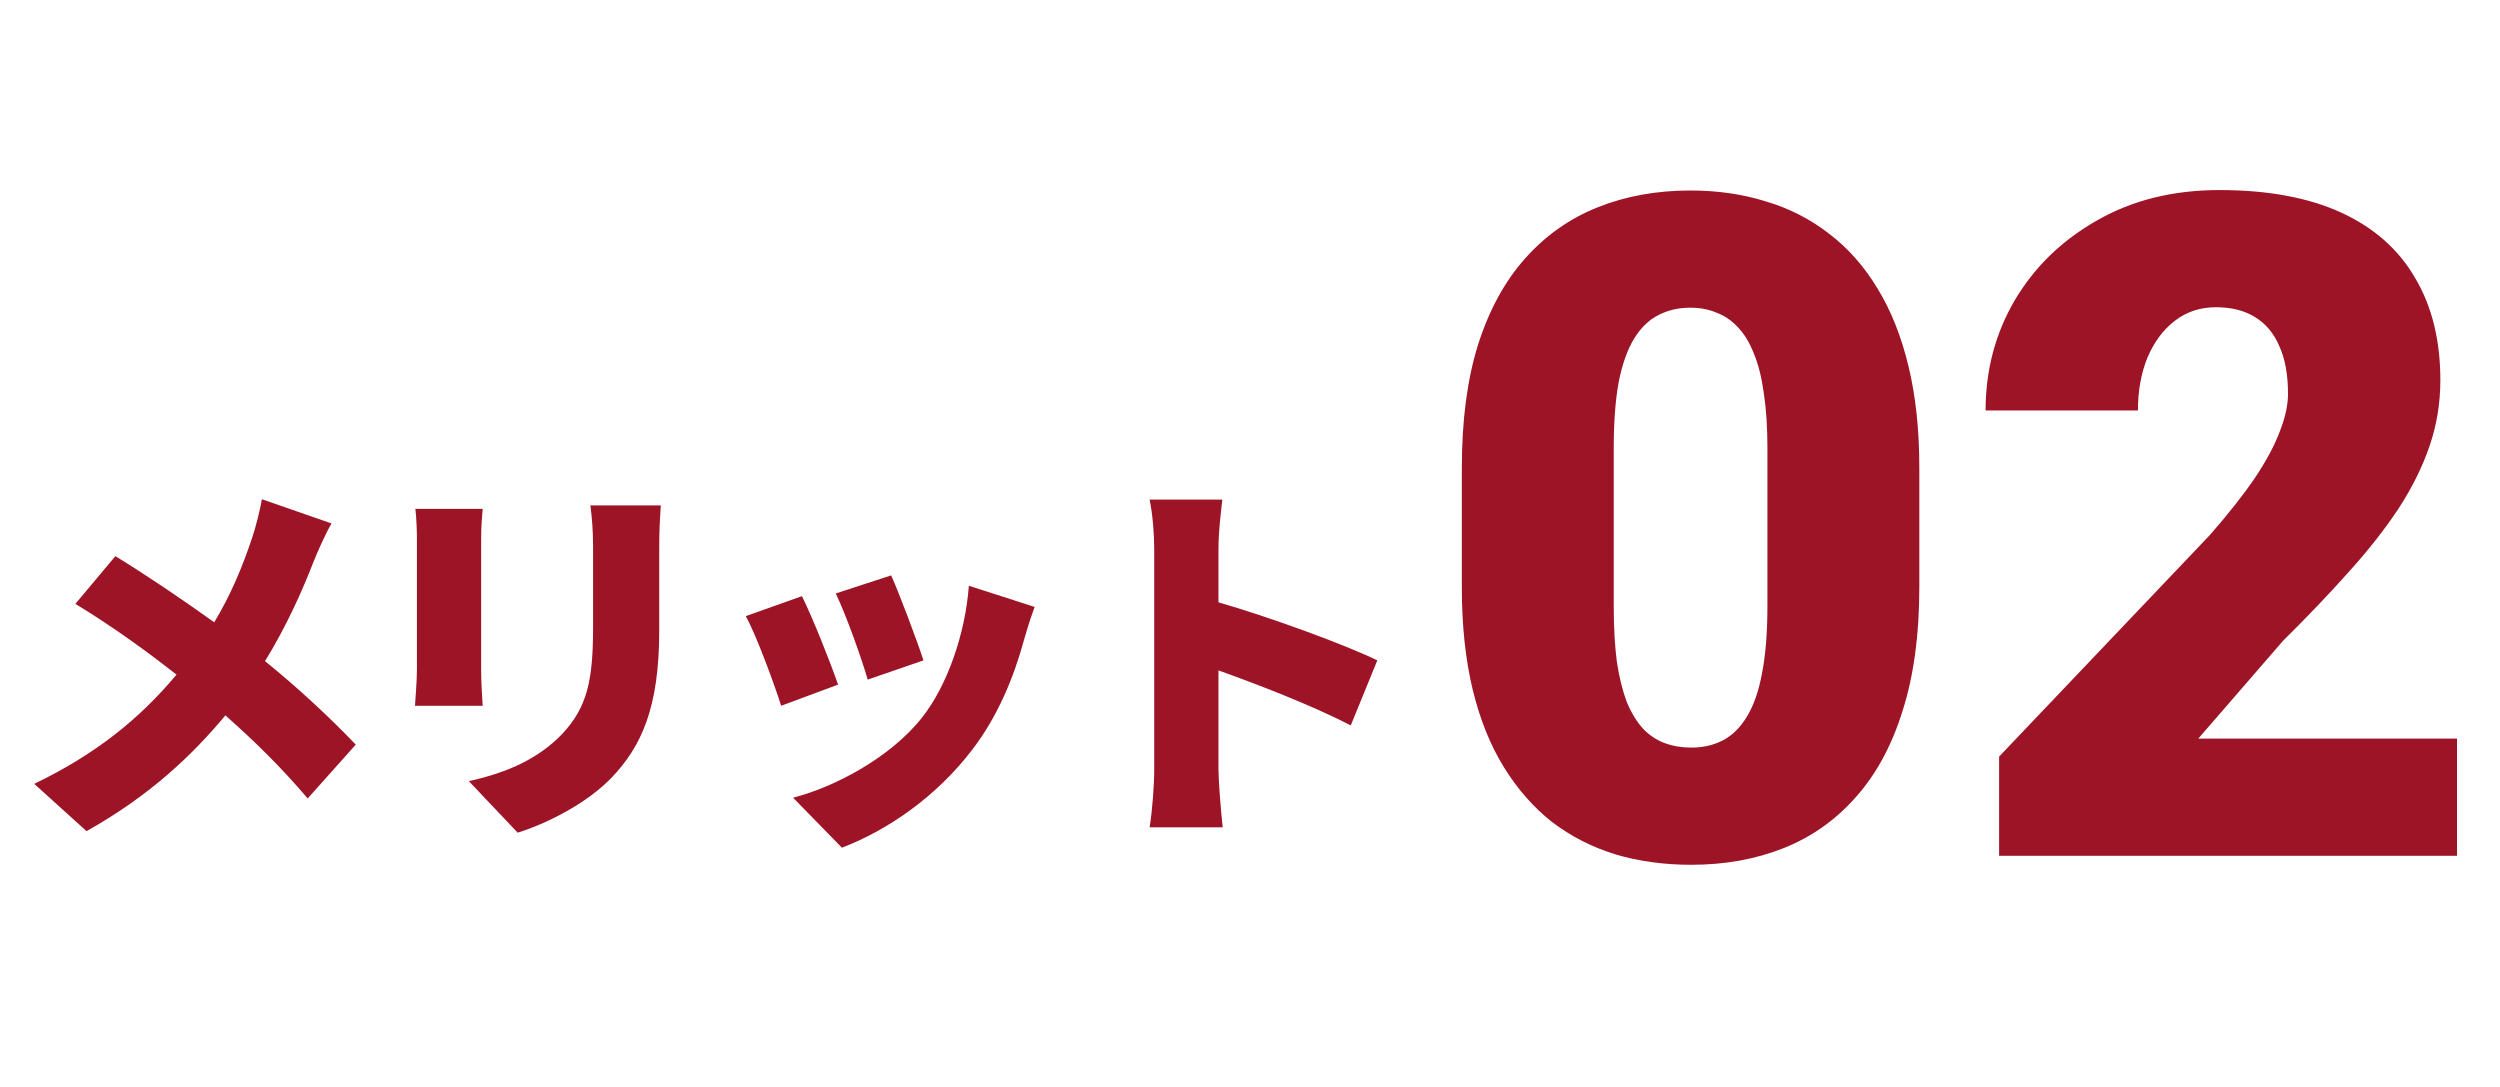
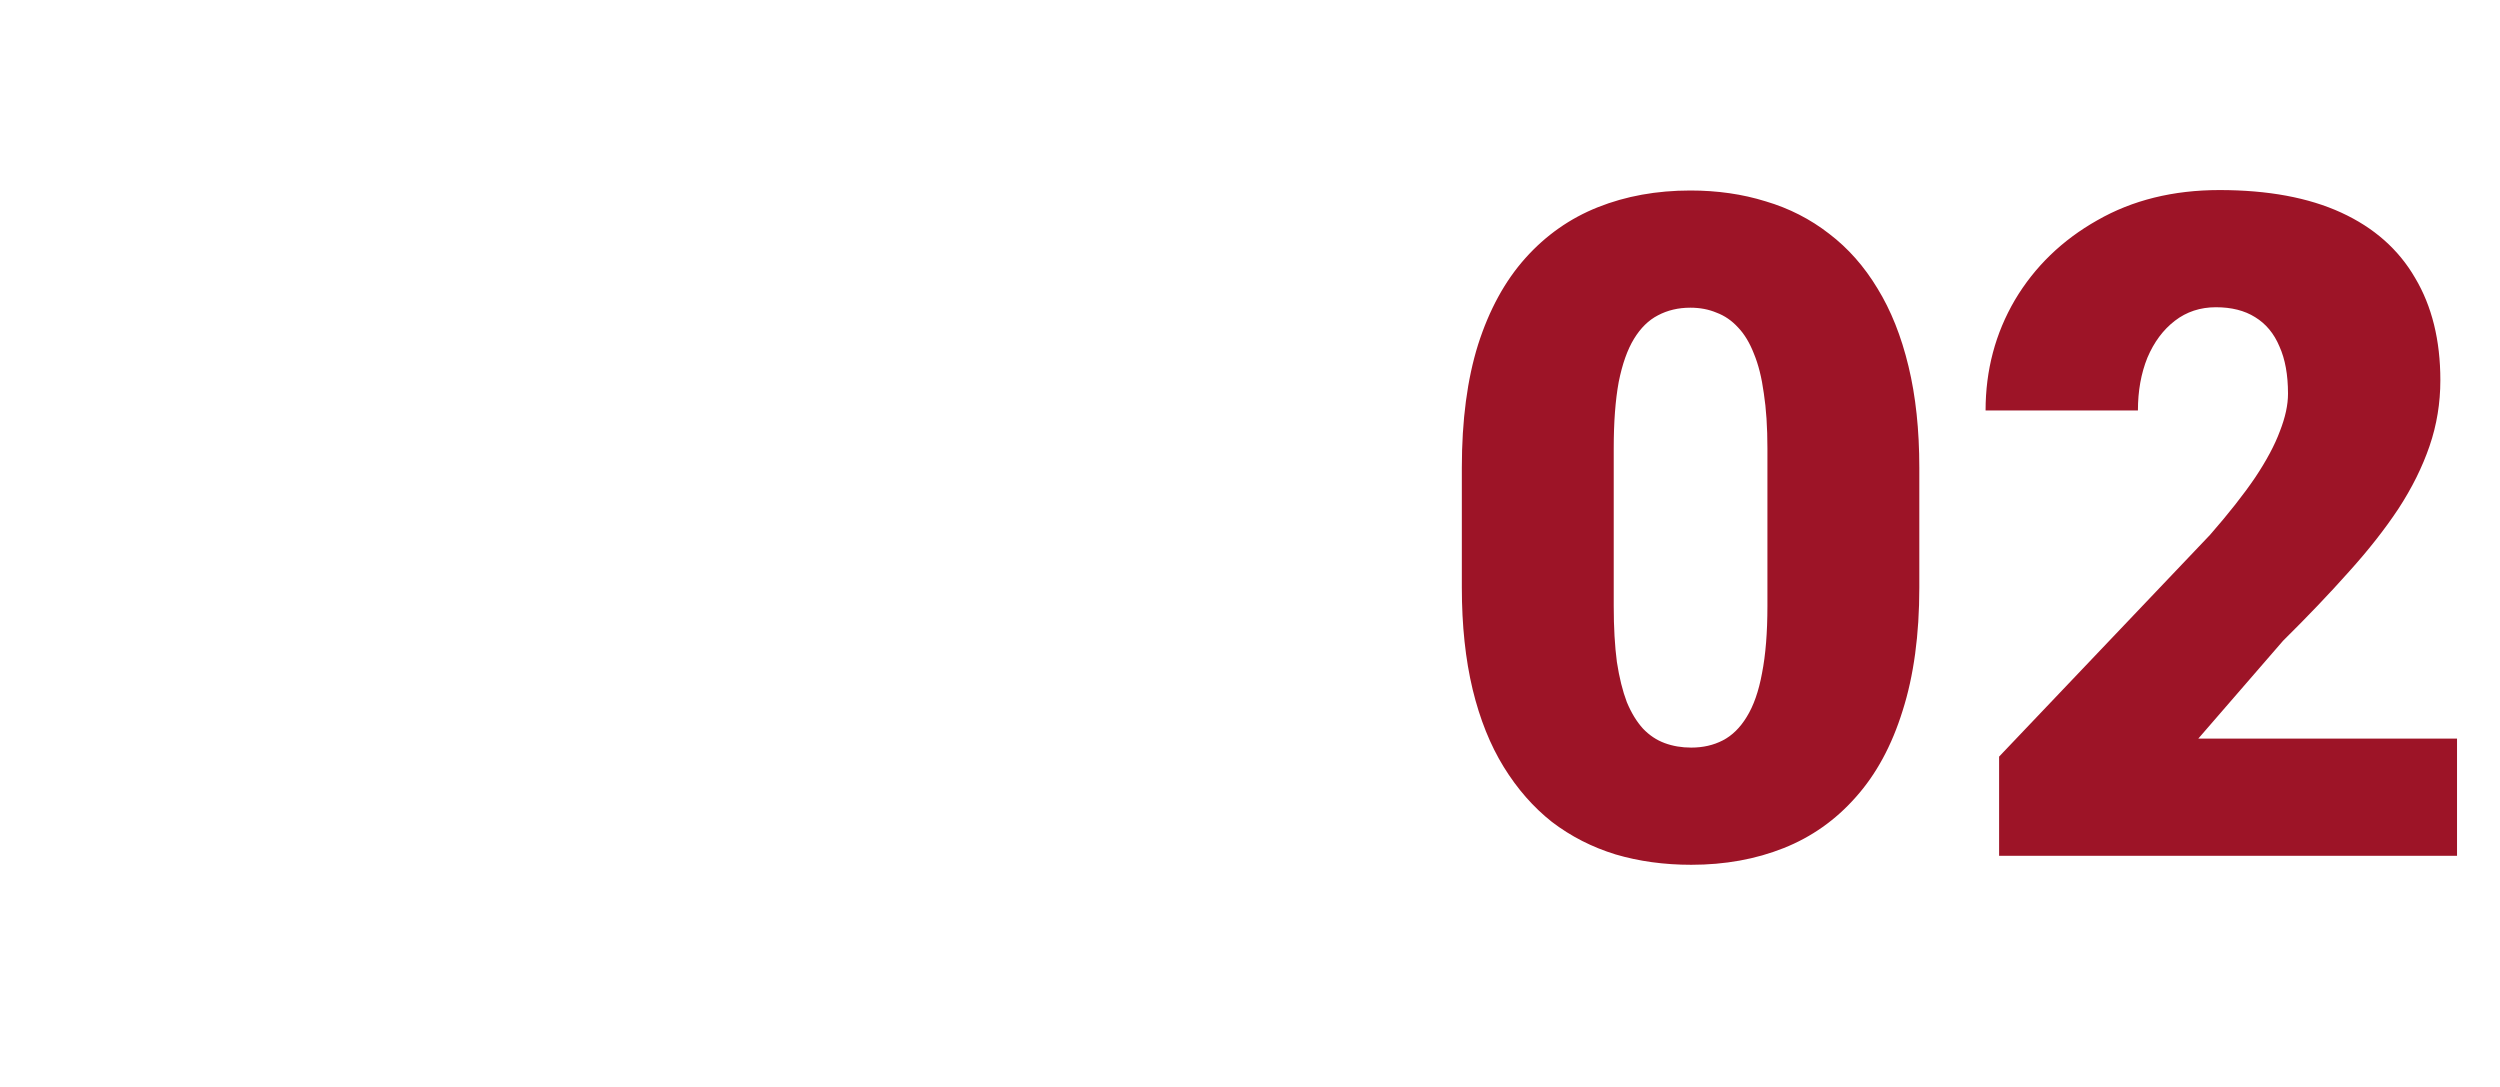
<svg xmlns="http://www.w3.org/2000/svg" width="260" height="113" viewBox="0 0 260 113" fill="none">
  <path d="M199.609 48.641V61.109C199.609 66.016 199.031 70.281 197.875 73.906C196.75 77.531 195.125 80.531 193 82.906C190.906 85.281 188.406 87.047 185.5 88.203C182.594 89.359 179.391 89.938 175.891 89.938C173.078 89.938 170.453 89.578 168.016 88.859C165.578 88.109 163.375 86.984 161.406 85.484C159.469 83.953 157.797 82.047 156.391 79.766C154.984 77.484 153.906 74.797 153.156 71.703C152.406 68.578 152.031 65.047 152.031 61.109V48.641C152.031 43.703 152.594 39.438 153.719 35.844C154.875 32.219 156.516 29.219 158.641 26.844C160.766 24.469 163.281 22.703 166.188 21.547C169.094 20.391 172.297 19.812 175.797 19.812C178.609 19.812 181.219 20.188 183.625 20.938C186.062 21.656 188.266 22.781 190.234 24.312C192.203 25.812 193.875 27.703 195.25 29.984C196.656 32.266 197.734 34.969 198.484 38.094C199.234 41.188 199.609 44.703 199.609 48.641ZM183.812 63.031V46.625C183.812 44.438 183.688 42.531 183.438 40.906C183.219 39.281 182.875 37.906 182.406 36.781C181.969 35.656 181.422 34.75 180.766 34.062C180.109 33.344 179.359 32.828 178.516 32.516C177.703 32.172 176.797 32 175.797 32C174.547 32 173.422 32.266 172.422 32.797C171.453 33.297 170.625 34.109 169.938 35.234C169.25 36.359 168.719 37.859 168.344 39.734C168 41.609 167.828 43.906 167.828 46.625V63.031C167.828 65.25 167.938 67.188 168.156 68.844C168.406 70.469 168.75 71.859 169.188 73.016C169.656 74.141 170.219 75.062 170.875 75.781C171.531 76.469 172.281 76.969 173.125 77.281C173.969 77.594 174.891 77.75 175.891 77.75C177.109 77.75 178.203 77.5 179.172 77C180.141 76.5 180.969 75.688 181.656 74.562C182.375 73.406 182.906 71.891 183.25 70.016C183.625 68.109 183.812 65.781 183.812 63.031ZM255.531 76.812V89H207.906V78.688L229.844 55.625C231.781 53.406 233.344 51.422 234.531 49.672C235.719 47.891 236.578 46.281 237.109 44.844C237.672 43.406 237.953 42.109 237.953 40.953C237.953 38.984 237.656 37.344 237.062 36.031C236.5 34.688 235.656 33.672 234.531 32.984C233.438 32.297 232.078 31.953 230.453 31.953C228.828 31.953 227.406 32.422 226.188 33.359C224.969 34.297 224.016 35.578 223.328 37.203C222.672 38.828 222.344 40.656 222.344 42.688H206.5C206.5 38.5 207.516 34.672 209.547 31.203C211.609 27.734 214.469 24.969 218.125 22.906C221.781 20.812 226.016 19.766 230.828 19.766C235.859 19.766 240.078 20.547 243.484 22.109C246.891 23.672 249.453 25.938 251.172 28.906C252.922 31.844 253.797 35.391 253.797 39.547C253.797 41.922 253.422 44.203 252.672 46.391C251.922 48.578 250.844 50.75 249.438 52.906C248.031 55.031 246.312 57.219 244.281 59.469C242.281 61.719 240 64.109 237.438 66.641L228.625 76.812H255.531Z" fill="#9D1427" />
-   <path d="M34.48 54.44C33.88 55.44 33 57.44 32.6 58.44C31.44 61.44 29.76 65.2 27.56 68.76C31.08 71.6 34.36 74.68 37 77.44L32 83.04C29.28 79.84 26.52 77.12 23.44 74.4C20.04 78.48 15.64 82.72 9 86.44L3.56 81.52C9.88 78.48 14.44 74.84 18.36 70.16C15.6 68 12.04 65.36 7.84 62.8L12 57.84C15.08 59.72 19 62.36 22.28 64.72C24.04 61.8 25.2 58.96 26.2 56C26.6 54.84 27.04 53.04 27.24 51.92L34.48 54.44ZM68.72 52.56C68.64 53.76 68.56 55.12 68.56 56.88V65.6C68.56 73.64 66.68 77.64 63.64 80.84C60.96 83.64 56.76 85.68 53.84 86.6L48.76 81.24C52.92 80.32 56.04 78.84 58.44 76.36C61.12 73.52 61.68 70.68 61.68 65.16V56.88C61.68 55.12 61.56 53.76 61.4 52.56H68.72ZM50.2 52.92C50.12 53.92 50.04 54.64 50.04 56.08V69.68C50.04 70.68 50.12 72.36 50.2 73.4H43.16C43.2 72.6 43.36 70.88 43.36 69.64V56.08C43.36 55.32 43.32 53.92 43.2 52.92H50.2ZM92.68 59.84C93.48 61.6 95.44 66.8 96.04 68.68L90.24 70.68C89.68 68.68 88 63.96 86.92 61.72L92.68 59.84ZM107.6 63.12C107.04 64.68 106.76 65.64 106.48 66.6C105.44 70.44 103.76 74.52 101.12 77.96C97.4 82.84 92.36 86.32 87.56 88.16L82.48 82.96C86.72 81.88 92.56 78.84 95.88 74.64C98.52 71.32 100.4 65.88 100.76 60.92L107.6 63.12ZM83.4 62C84.52 64.24 86.36 68.88 87.16 71.2L81.24 73.4C80.56 71.24 78.64 66 77.56 64.08L83.4 62ZM120.04 80V57.16C120.04 55.56 119.88 53.48 119.56 51.96H127.12C126.96 53.48 126.72 55.24 126.72 57.16V62.64C132.12 64.2 139.88 67.04 143.24 68.68L140.48 75.44C136.44 73.36 130.96 71.24 126.72 69.72V80C126.72 81.08 126.96 84.24 127.16 86.04H119.56C119.84 84.32 120.04 81.64 120.04 80Z" fill="#9D1427" />
</svg>